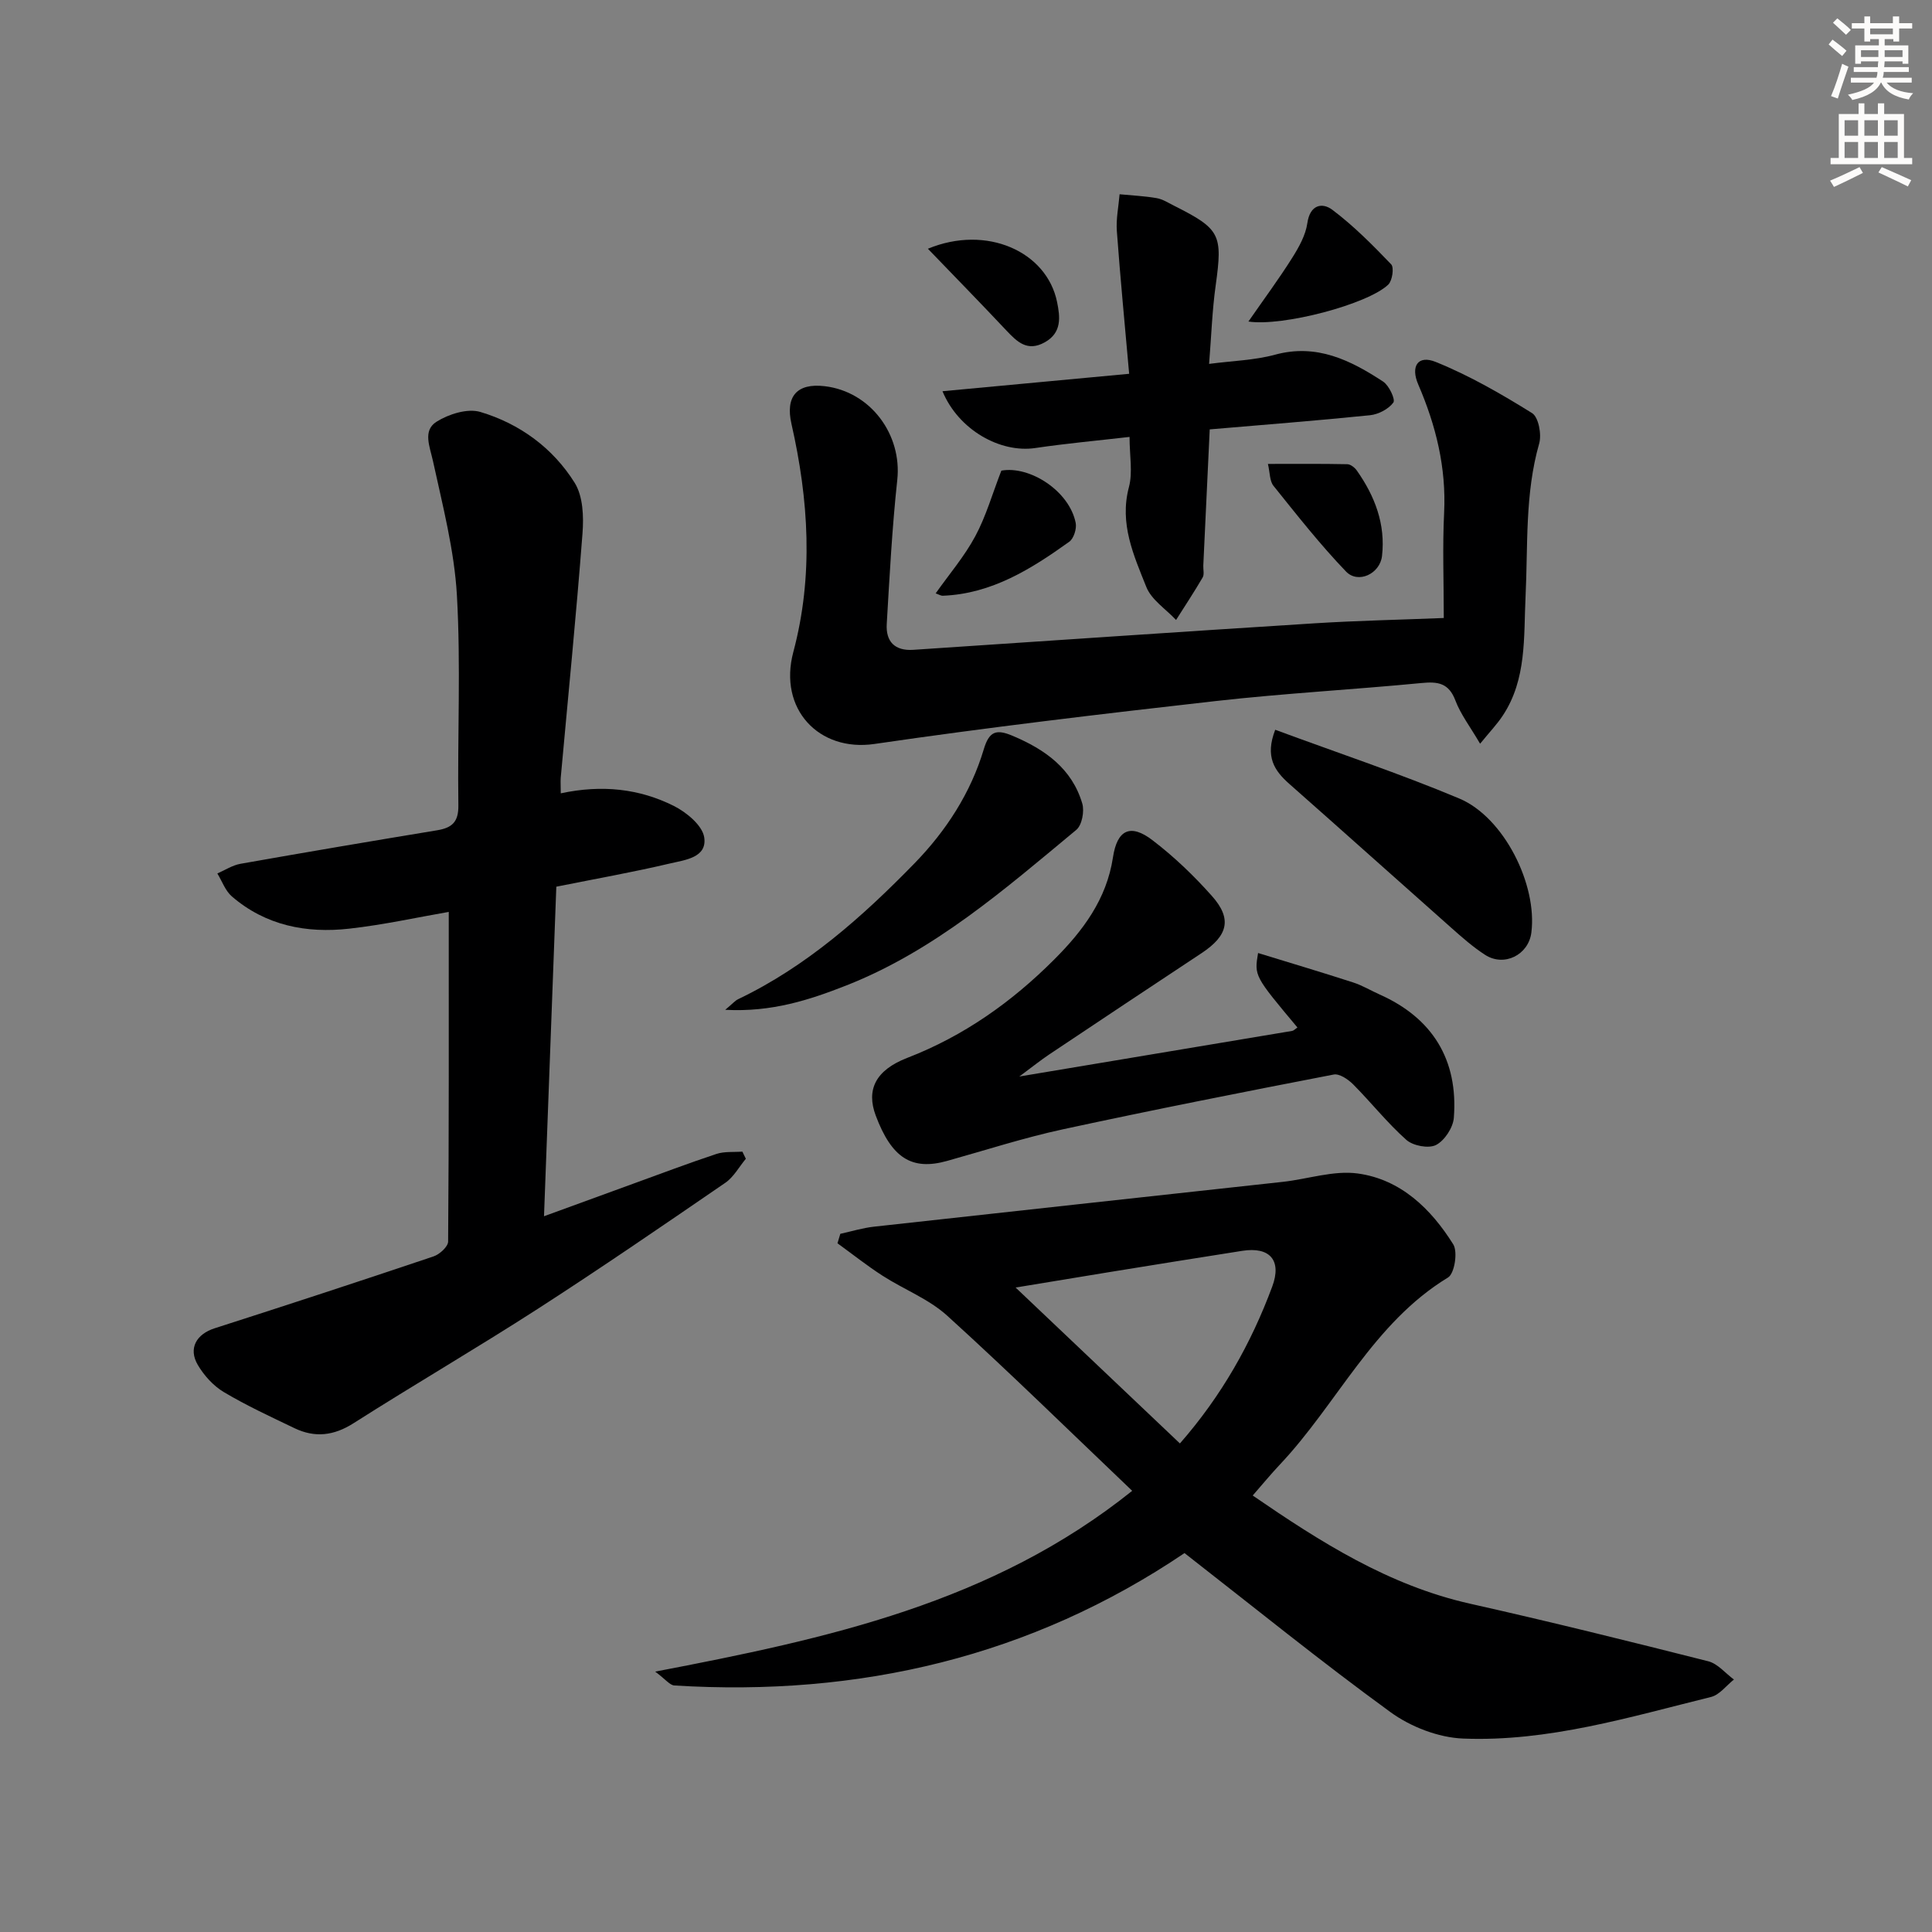
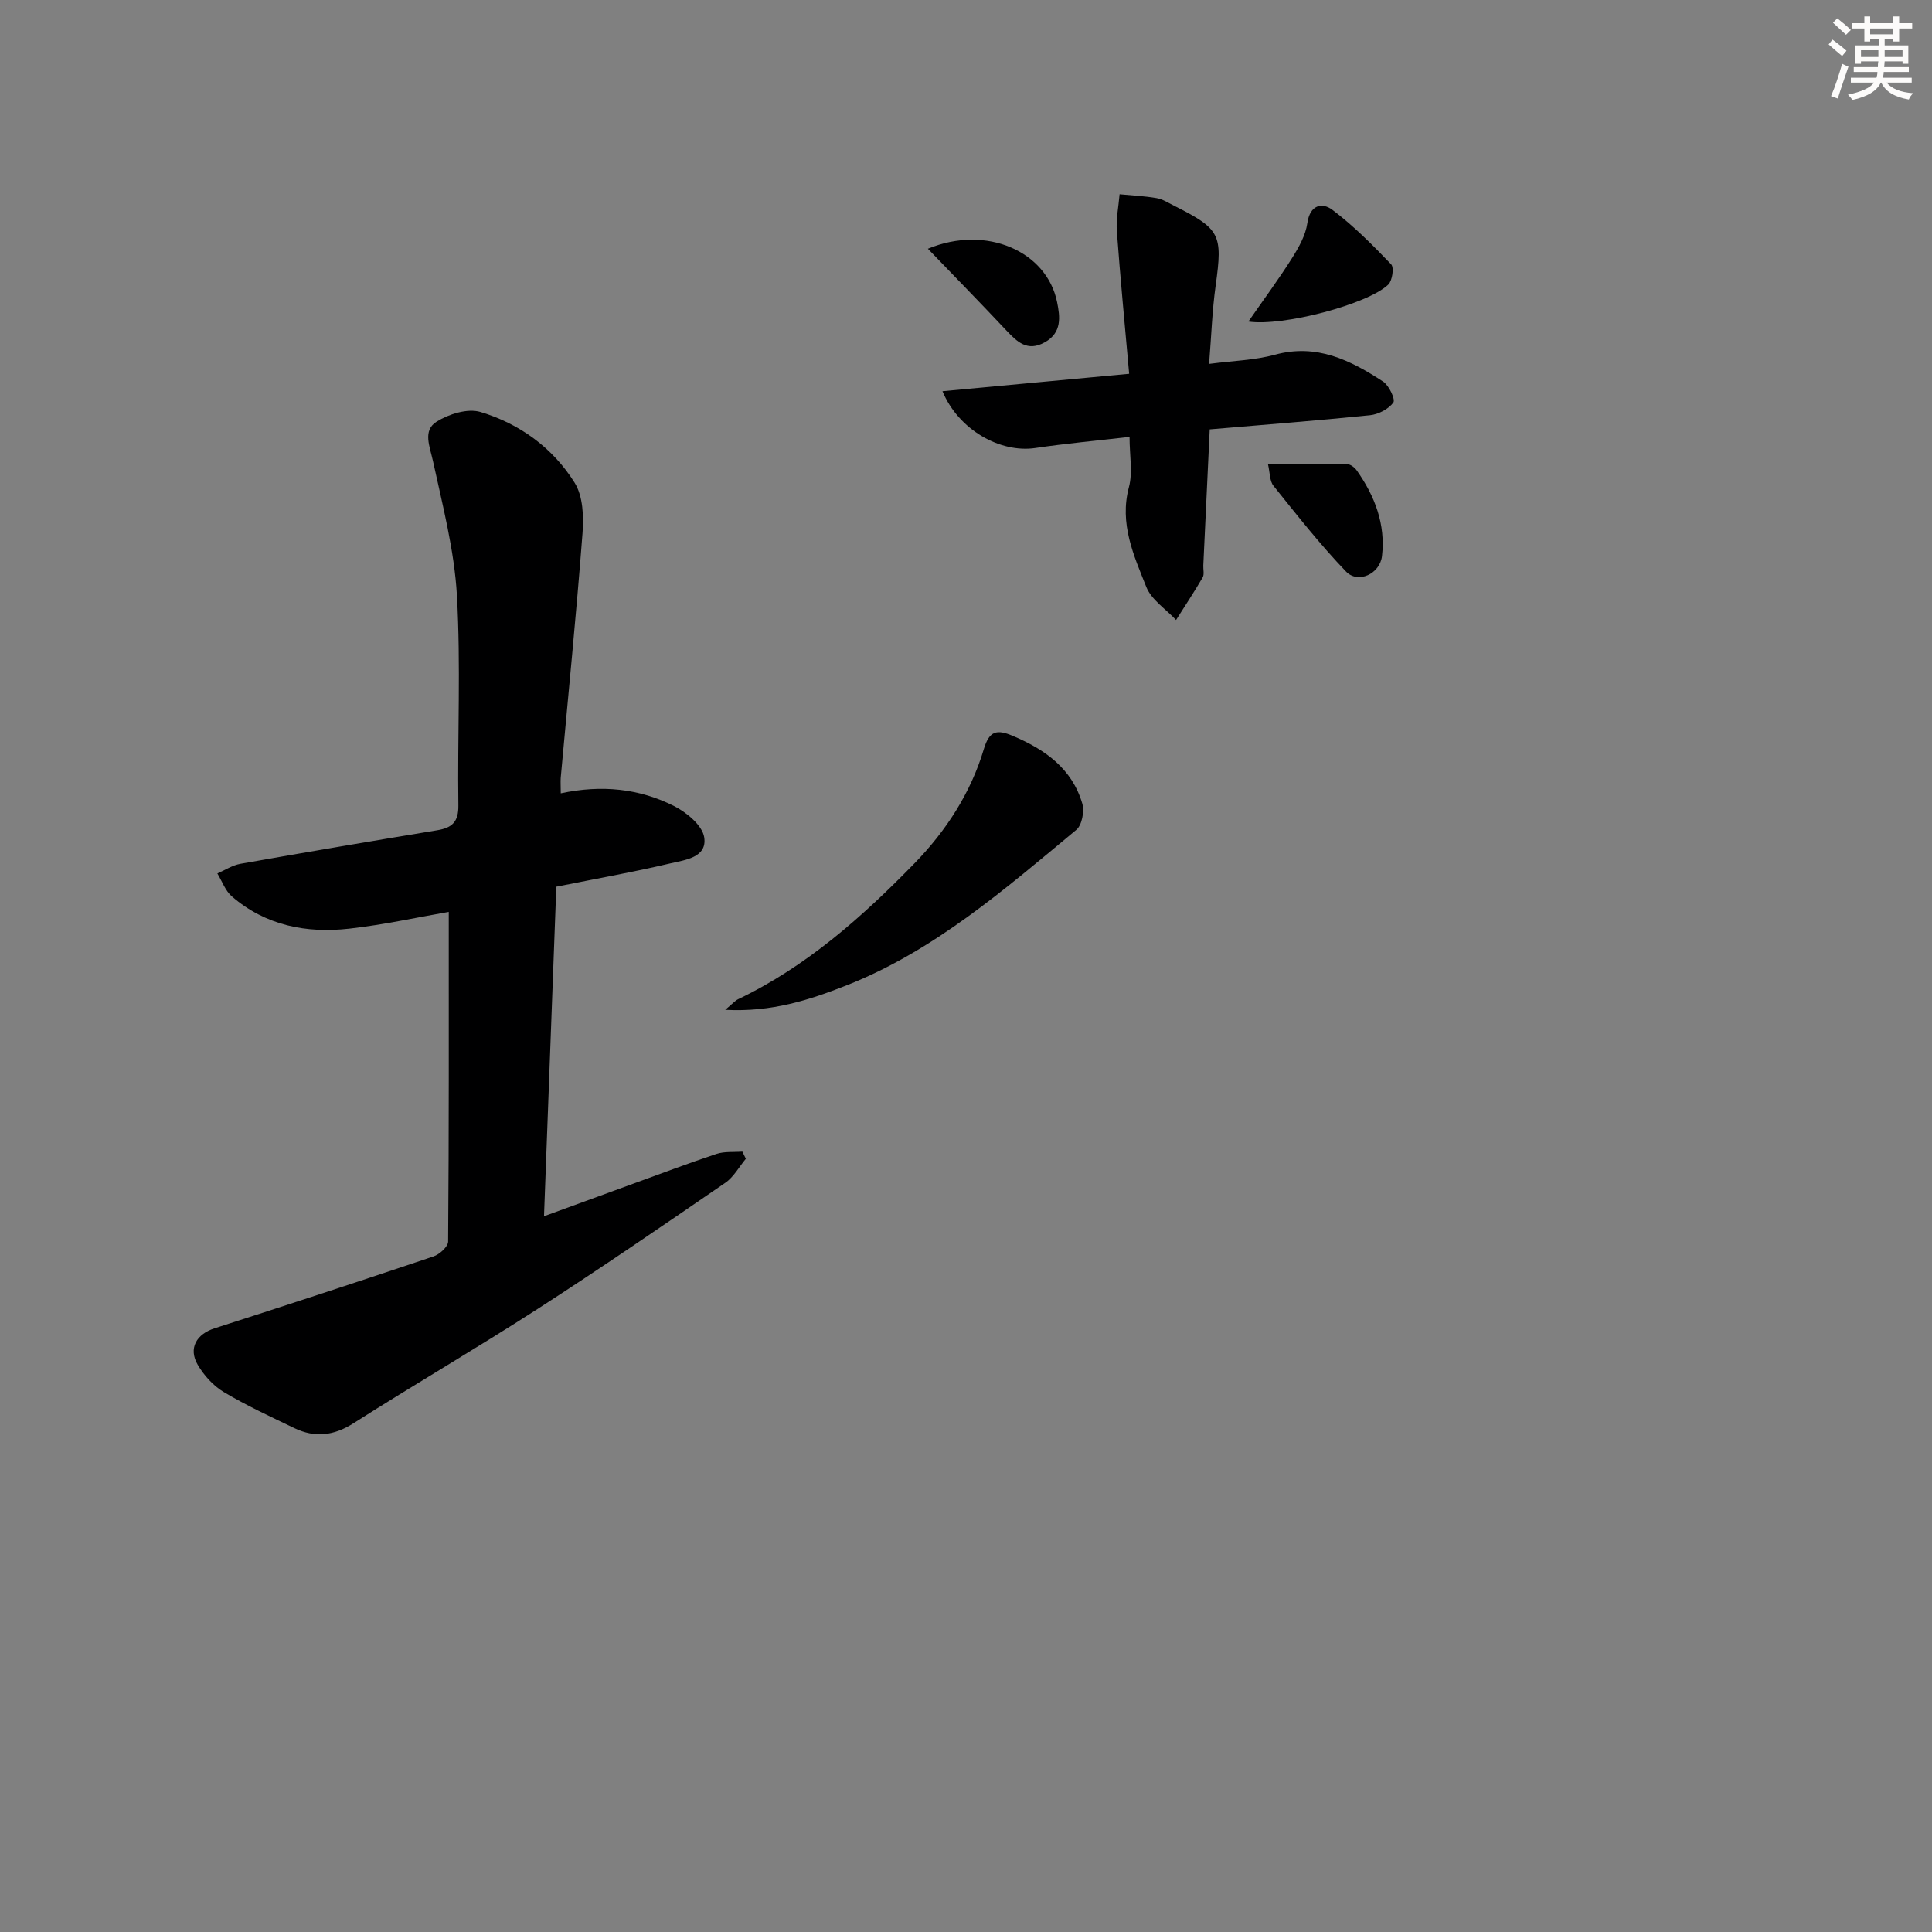
<svg xmlns="http://www.w3.org/2000/svg" enable-background="new 0 0 400 400" viewBox="0 0 400 400">
  <rect x="0" y="0" width="400" height="400" fill="#808080" stroke="none" />
  <g fill="#000001">
-     <path d="m245.24 321.55c-31.77 21.45-67.31 29.78-105.62 27.41-.95-.06-1.83-1.28-3.97-2.87 35.72-6.84 69.75-14.19 98.76-37.43-12.99-12.38-25.41-24.56-38.29-36.25-3.83-3.48-9-5.45-13.42-8.3-3.21-2.07-6.21-4.46-9.31-6.7.2-.65.39-1.3.59-1.96 2.32-.51 4.62-1.22 6.97-1.48 28.21-3.13 56.43-6.18 84.64-9.28 5.2-.57 10.54-2.42 15.54-1.73 8.87 1.22 15.15 7.31 19.75 14.67.97 1.55.27 6.04-1.08 6.86-15.55 9.46-22.93 26.15-34.85 38.77-1.82 1.93-3.51 3.99-5.59 6.37 14.03 9.63 28.14 18.61 45.01 22.4 16.5 3.7 32.92 7.77 49.31 11.92 1.96.5 3.55 2.48 5.31 3.78-1.57 1.24-2.98 3.18-4.75 3.61-16.89 4.17-33.71 9.31-51.31 8.61-5.13-.2-10.87-2.43-15.06-5.48-14.38-10.46-28.2-21.68-42.63-32.92zm-.95-22.7c8.67-9.91 14.74-20.72 19.11-32.47 2.03-5.45-.5-8.3-6.19-7.41-9.17 1.43-18.34 2.92-27.5 4.4-6.22 1.01-12.43 2.05-19.44 3.2 11.72 11.12 22.67 21.51 34.02 32.28z" />
    <path d="m116.1 164.25c8.55-1.83 16.28-.96 23.41 2.61 2.63 1.32 5.91 4.03 6.29 6.5.65 4.23-4.04 4.69-7.08 5.41-7.58 1.79-15.26 3.15-23.54 4.81-.83 22.29-1.67 44.81-2.55 68.23 6.46-2.36 12.41-4.53 18.37-6.7 5.77-2.09 11.51-4.27 17.33-6.2 1.66-.55 3.58-.34 5.37-.48.24.49.48.98.72 1.48-1.4 1.68-2.52 3.79-4.26 4.98-12.86 8.82-25.73 17.65-38.83 26.1-12.57 8.1-25.51 15.64-38.13 23.67-4.09 2.61-8.01 3.05-12.23 1.03-4.94-2.37-9.94-4.68-14.64-7.48-2.16-1.29-4.09-3.43-5.38-5.62-2.02-3.45-.26-6.39 3.51-7.59 15.13-4.85 30.23-9.8 45.29-14.87 1.26-.42 3.02-2.02 3.03-3.08.18-22.78.13-45.56.13-68.25-6.39 1.1-13.45 2.67-20.6 3.47-8.87 1-17.3-.64-24.3-6.67-1.36-1.17-2.03-3.15-3.01-4.76 1.59-.69 3.13-1.71 4.79-2 13.56-2.4 27.13-4.7 40.72-6.94 3.08-.51 4.44-1.72 4.39-5.16-.2-14.49.52-29.01-.3-43.46-.53-9.33-2.95-18.59-4.95-27.79-.66-3.03-2.18-6.33.72-8.17 2.52-1.59 6.43-2.82 9.08-2.03 8.14 2.43 15.02 7.45 19.53 14.67 1.73 2.77 1.89 6.99 1.62 10.47-1.29 16.89-2.98 33.75-4.51 50.63-.06.81.01 1.62.01 3.19z" />
-     <path d="m298.92 127.95c0-7.58-.28-14.7.07-21.78.46-9.36-1.69-18.06-5.35-26.55-1.64-3.78-.09-6.18 3.6-4.69 6.96 2.81 13.57 6.62 19.96 10.6 1.34.83 2.01 4.42 1.47 6.3-2.98 10.43-2.31 21.07-2.82 31.68-.4 8.34.27 17.1-4.7 24.62-1.21 1.84-2.76 3.45-4.71 5.85-2.07-3.54-4.03-6.08-5.12-8.96-1.36-3.6-3.6-3.94-6.98-3.61-14.22 1.37-28.5 2.14-42.69 3.74-23.57 2.66-47.14 5.45-70.61 8.88-11.48 1.68-19.94-7.22-16.79-19.04 4.21-15.79 3.17-31.55-.39-47.25-1.27-5.61 1.08-8.48 6.91-7.78 9.47 1.13 16.02 10.01 15 19.41-1.07 9.91-1.59 19.88-2.18 29.83-.21 3.61 1.64 5.59 5.49 5.34 27.69-1.85 55.38-3.74 83.08-5.49 8.95-.56 17.9-.74 26.76-1.1z" />
-     <path d="m268.62 212.73c-8.94-10.68-8.94-10.68-8.15-15.42 6.66 2.05 13.22 4 19.73 6.11 1.88.61 3.62 1.67 5.44 2.48 10.91 4.86 16.3 13.49 15.36 25.54-.16 2.03-1.92 4.71-3.69 5.62-1.53.78-4.76.17-6.14-1.06-3.96-3.52-7.28-7.74-11.03-11.51-1.03-1.03-2.83-2.25-4.01-2.02-18.72 3.62-37.43 7.31-56.06 11.34-8.09 1.75-16.01 4.32-24 6.55-7.29 2.04-11.46-.6-14.76-9.4-1.98-5.28-.1-9.37 6.51-11.93 11.72-4.53 21.66-11.58 30.44-20.37 5.92-5.92 10.85-12.45 12.17-21.17.87-5.74 3.64-7.01 8.17-3.54 4.46 3.4 8.59 7.36 12.32 11.56 4.22 4.74 3.31 8.22-2.15 11.83-10.55 6.97-21.07 13.98-31.58 21-1.72 1.15-3.33 2.45-6.15 4.54 19.88-3.32 38.18-6.37 56.48-9.44.3-.04.56-.34 1.1-.71z" />
+     <path d="m268.62 212.73z" />
    <path d="m250.33 75.34c4.88-.64 9.4-.75 13.64-1.9 8.64-2.36 15.64 1.14 22.4 5.57 1.22.8 2.57 3.7 2.11 4.33-1 1.36-3.09 2.45-4.84 2.63-11.05 1.13-22.13 1.98-33.18 2.93-.46 9.64-.9 18.91-1.33 28.18-.04.83.24 1.83-.13 2.47-1.74 2.99-3.66 5.88-5.51 8.81-2.11-2.26-5.1-4.17-6.16-6.84-2.6-6.53-5.61-13.09-3.6-20.66.82-3.08.13-6.55.13-10.4-6.79.78-13.18 1.36-19.52 2.3-7.2 1.07-15.86-3.7-19.21-11.76 12.72-1.19 25.12-2.35 38.65-3.61-.9-10.17-1.84-19.86-2.55-29.57-.18-2.51.36-5.07.57-7.6 2.56.25 5.14.36 7.67.8 1.27.22 2.46 1 3.64 1.59 9.57 4.81 10.04 5.95 8.59 16.44-.73 5.18-.9 10.46-1.37 16.29z" />
    <path d="m150.15 209.07c1.54-1.28 2.03-1.89 2.68-2.2 14.18-6.79 25.73-17.06 36.53-28.15 6.5-6.68 11.63-14.56 14.33-23.62 1.13-3.78 2.65-4.16 5.98-2.75 6.69 2.82 12.26 6.76 14.4 14 .48 1.61-.06 4.49-1.23 5.46-14.82 12.3-29.42 25.06-47.65 32.23-7.54 2.96-15.38 5.55-25.04 5.03z" />
-     <path d="m264.02 151.09c13.06 4.83 25.78 9.06 38.1 14.23 9.27 3.89 16.2 17.86 14.93 27.77-.59 4.62-5.64 7.15-9.58 4.6-2.49-1.61-4.76-3.61-6.99-5.59-11.2-9.92-22.33-19.91-33.55-29.81-3.07-2.72-5.07-5.61-2.91-11.2z" />
    <path d="m258.47 66.57c3.28-4.73 6.33-8.84 9.05-13.16 1.39-2.21 2.79-4.69 3.15-7.2.54-3.85 3.08-4.34 5.17-2.78 4.41 3.32 8.36 7.3 12.19 11.3.63.66.24 3.37-.6 4.19-4.23 4.07-21.85 8.72-28.96 7.65z" />
-     <path d="m193.72 122.85c2.83-4 5.97-7.67 8.2-11.83 2.22-4.12 3.52-8.74 5.4-13.58 5.87-1.06 14.07 4.19 15.39 10.82.24 1.2-.4 3.24-1.34 3.91-7.87 5.63-16.03 10.77-26.15 11.17-.44.02-.89-.28-1.5-.49z" />
    <path d="m262.51 96.05c5.9 0 11.17-.05 16.43.06.68.01 1.54.69 1.97 1.3 3.74 5.3 5.98 11.14 5.22 17.71-.43 3.69-4.95 5.81-7.45 3.21-5.36-5.58-10.17-11.71-15.03-17.76-.79-.99-.71-2.69-1.14-4.52z" />
    <path d="m192.11 51.5c12.16-5.04 24.63.58 26.75 11.05.62 3.06 1.03 6.31-2.53 8.31-3.64 2.04-5.76-.1-8.02-2.49-5.17-5.5-10.45-10.9-16.2-16.87z" />
  </g>
  <path d="m378.6 9.2.8-1c.9.7 1.9 1.4 2.9 2.3l-.9 1.1c-1.1-.9-2-1.7-2.8-2.4zm.5 10.7c.9-2.1 1.6-4.3 2.3-6.7.4.2.8.4 1.3.6-.7 2.1-1.5 4.3-2.2 6.6zm.4-15.2.9-.9c1 .8 2 1.6 2.8 2.4l-1 1c-1-.9-1.9-1.8-2.7-2.5zm12.5-1.3h1.2v1.4h2.7v1.1h-2.7v2.7h-1.2v-.5h-1.8v1.3h4.9v3.8h-1.2v-.5h-3.7c0 .4-.1.9-.1 1.2h5.1v1h-5.2c0 .5-.1.9-.2 1.2h6v1h-5.2c1.1 1.3 2.9 2 5.5 2.2-.4.4-.7.8-.9 1.3-2.9-.5-4.8-1.6-5.7-3.5h-.1c-.8 1.7-2.7 2.9-5.9 3.6-.2-.4-.6-.8-.9-1.1 2.8-.6 4.6-1.4 5.4-2.5h-4.8v-1h5.3c.1-.3.2-.7.2-1.2h-4.9v-1h5c0-.4 0-.8.1-1.2h-3.6v.5h-1.2v-3.8h4.9v-1.3h-1.8v.5h-1.2v-2.7h-2.6v-1.1h2.6v-1.4h1.2v1.4h4.7v-1.4zm-6.7 8.4h3.6c0-.4 0-.9 0-1.4h-3.6zm1.9-4.7h4.7v-1.2h-4.7zm6.7 3.3h-3.7v1.4h3.7z" fill="#fcfbfa" />
-   <path d="m384.7 21.4h1.3v2.2h2.8v-2.2h1.3v2.2h4.1v9.1h1.7v1.3h-16.9v-1.3h1.7v-9.1h4.1v-2.2zm.3 13.2.7 1.2c-1.8.9-3.8 1.9-6 2.9-.2-.4-.5-.8-.8-1.3 2.4-1 4.4-2 6.1-2.8zm-3.1-6.5h2.8v-3.2h-2.8zm0 4.6h2.8v-3.3h-2.8zm4.1-4.6h2.8v-3.2h-2.8zm0 4.6h2.8v-3.3h-2.8zm3.6 1.9c2.1.9 4.1 1.8 6.1 2.7l-.7 1.3c-2.2-1.1-4.2-2-6.1-2.9zm3.3-9.7h-2.8v3.2h2.8zm-2.8 7.8h2.8v-3.3h-2.8z" fill="#fcfbfa" />
</svg>